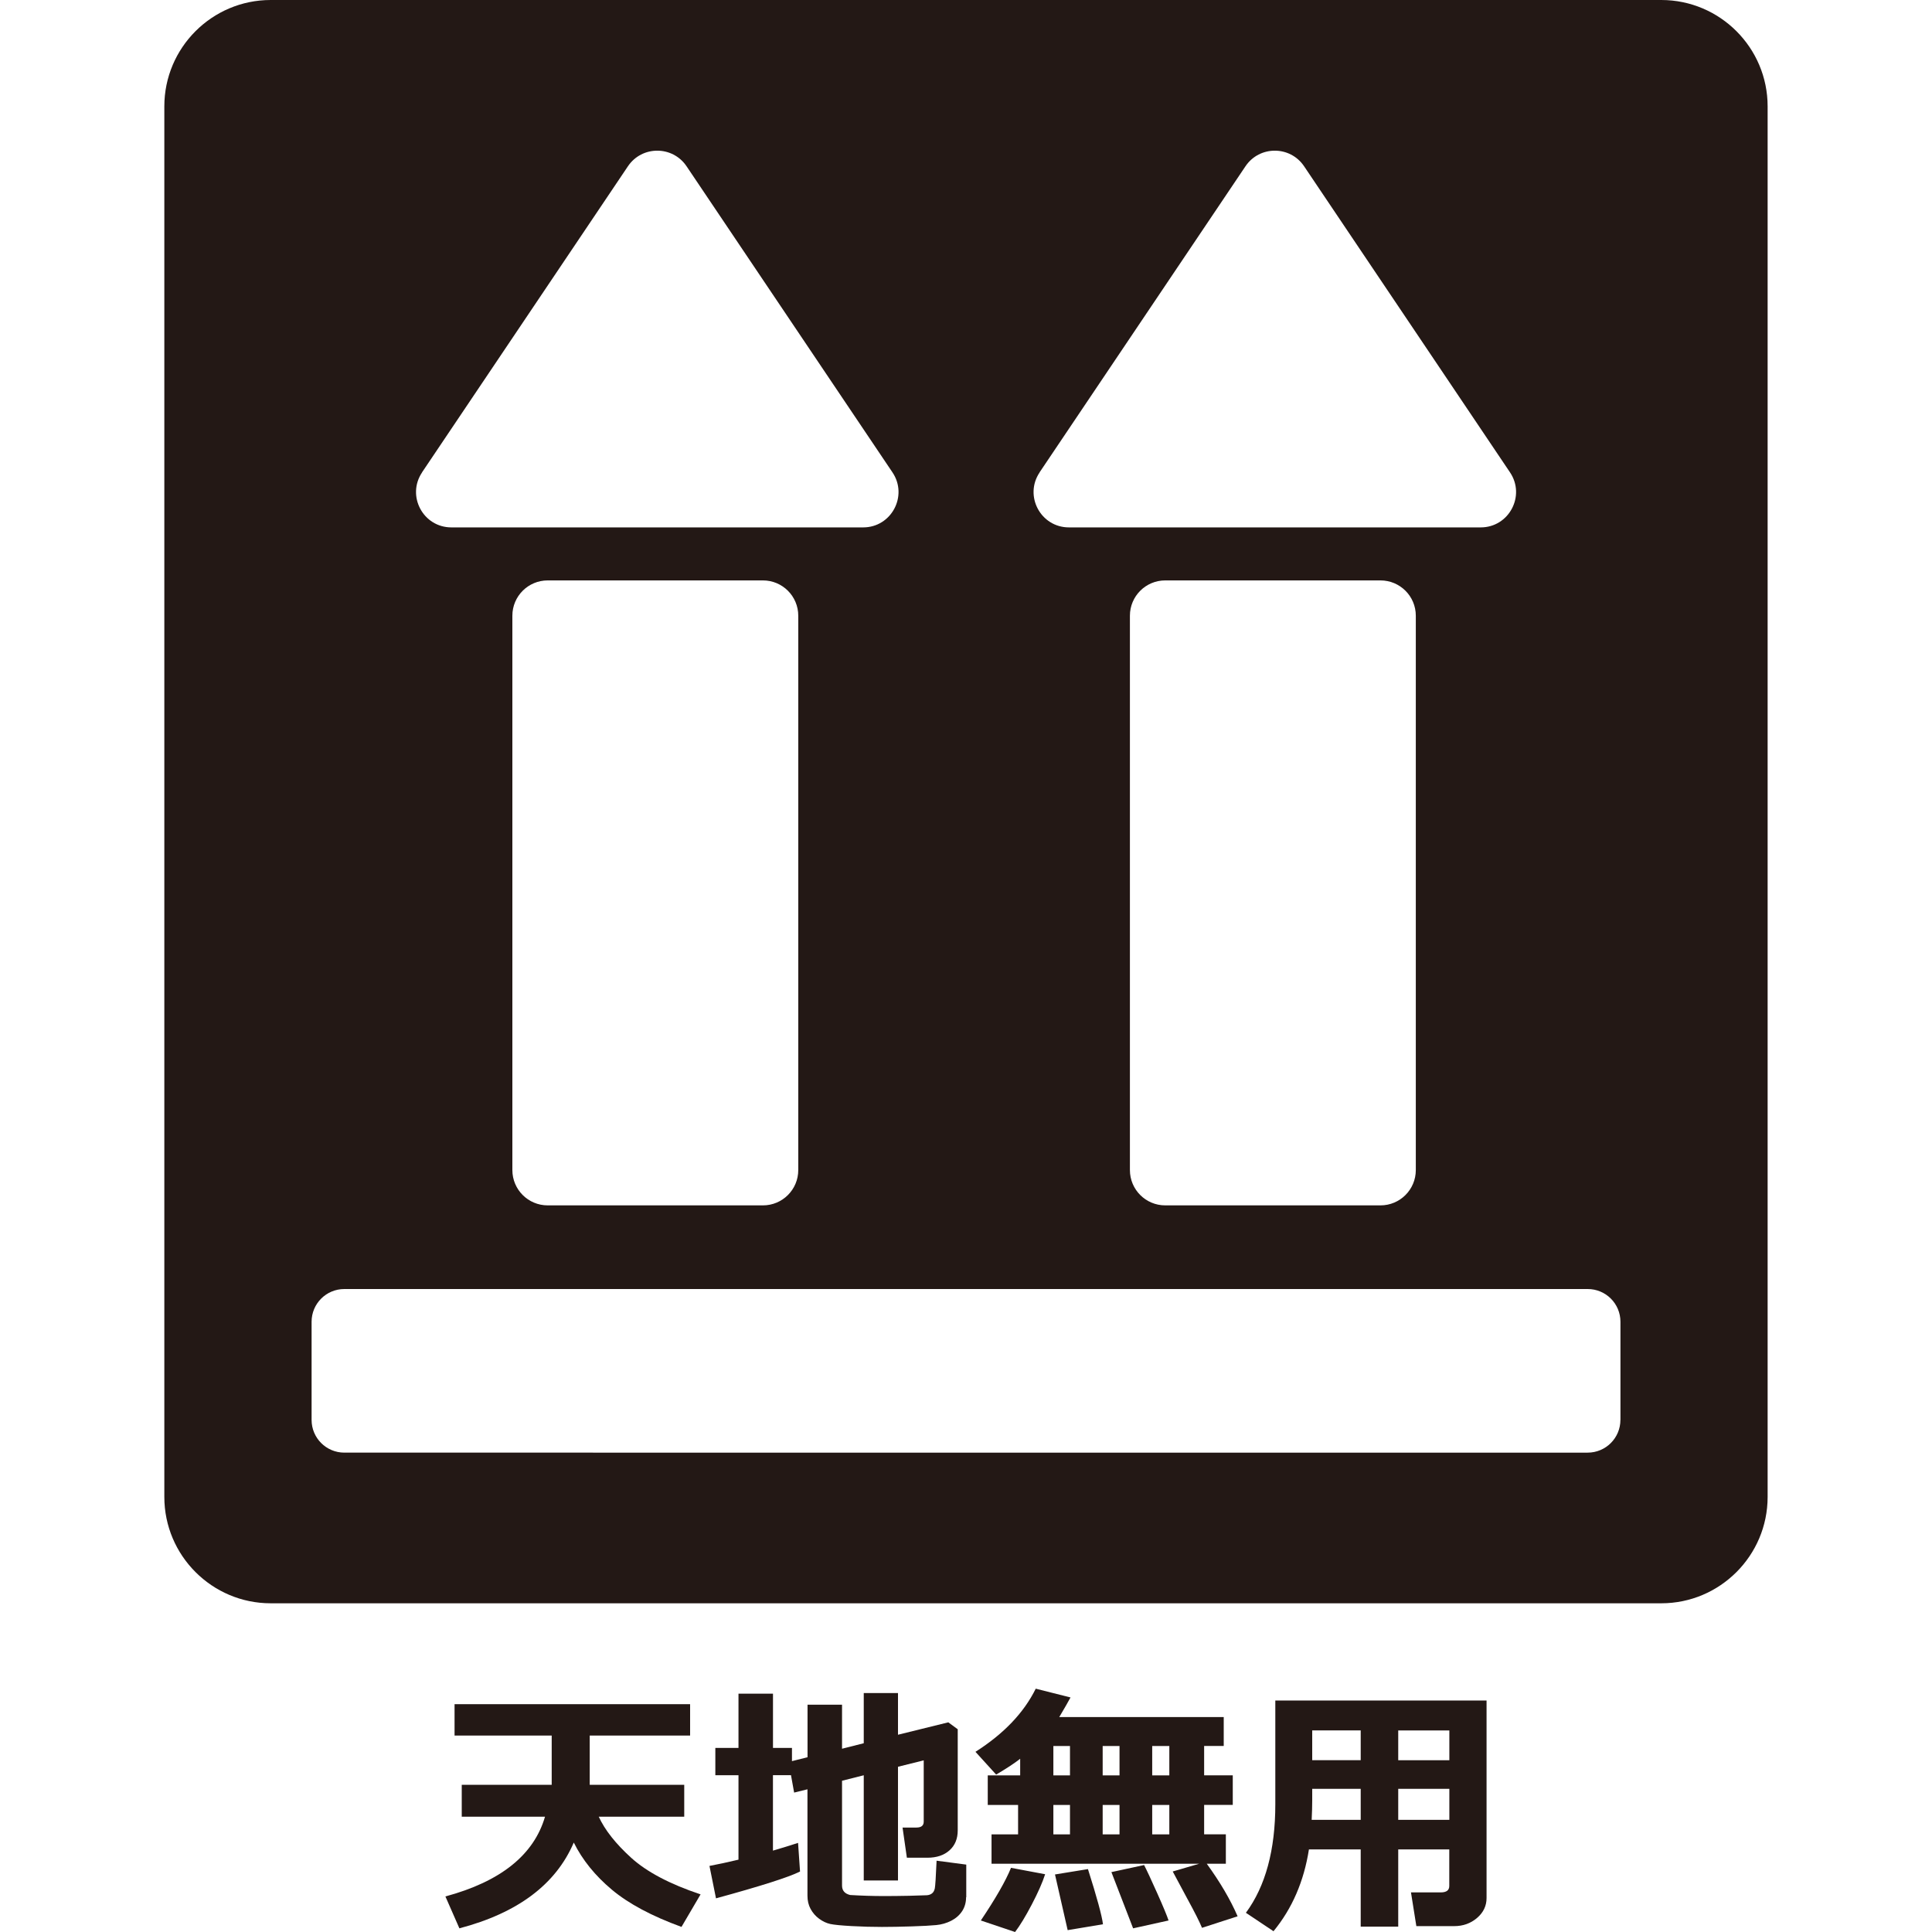
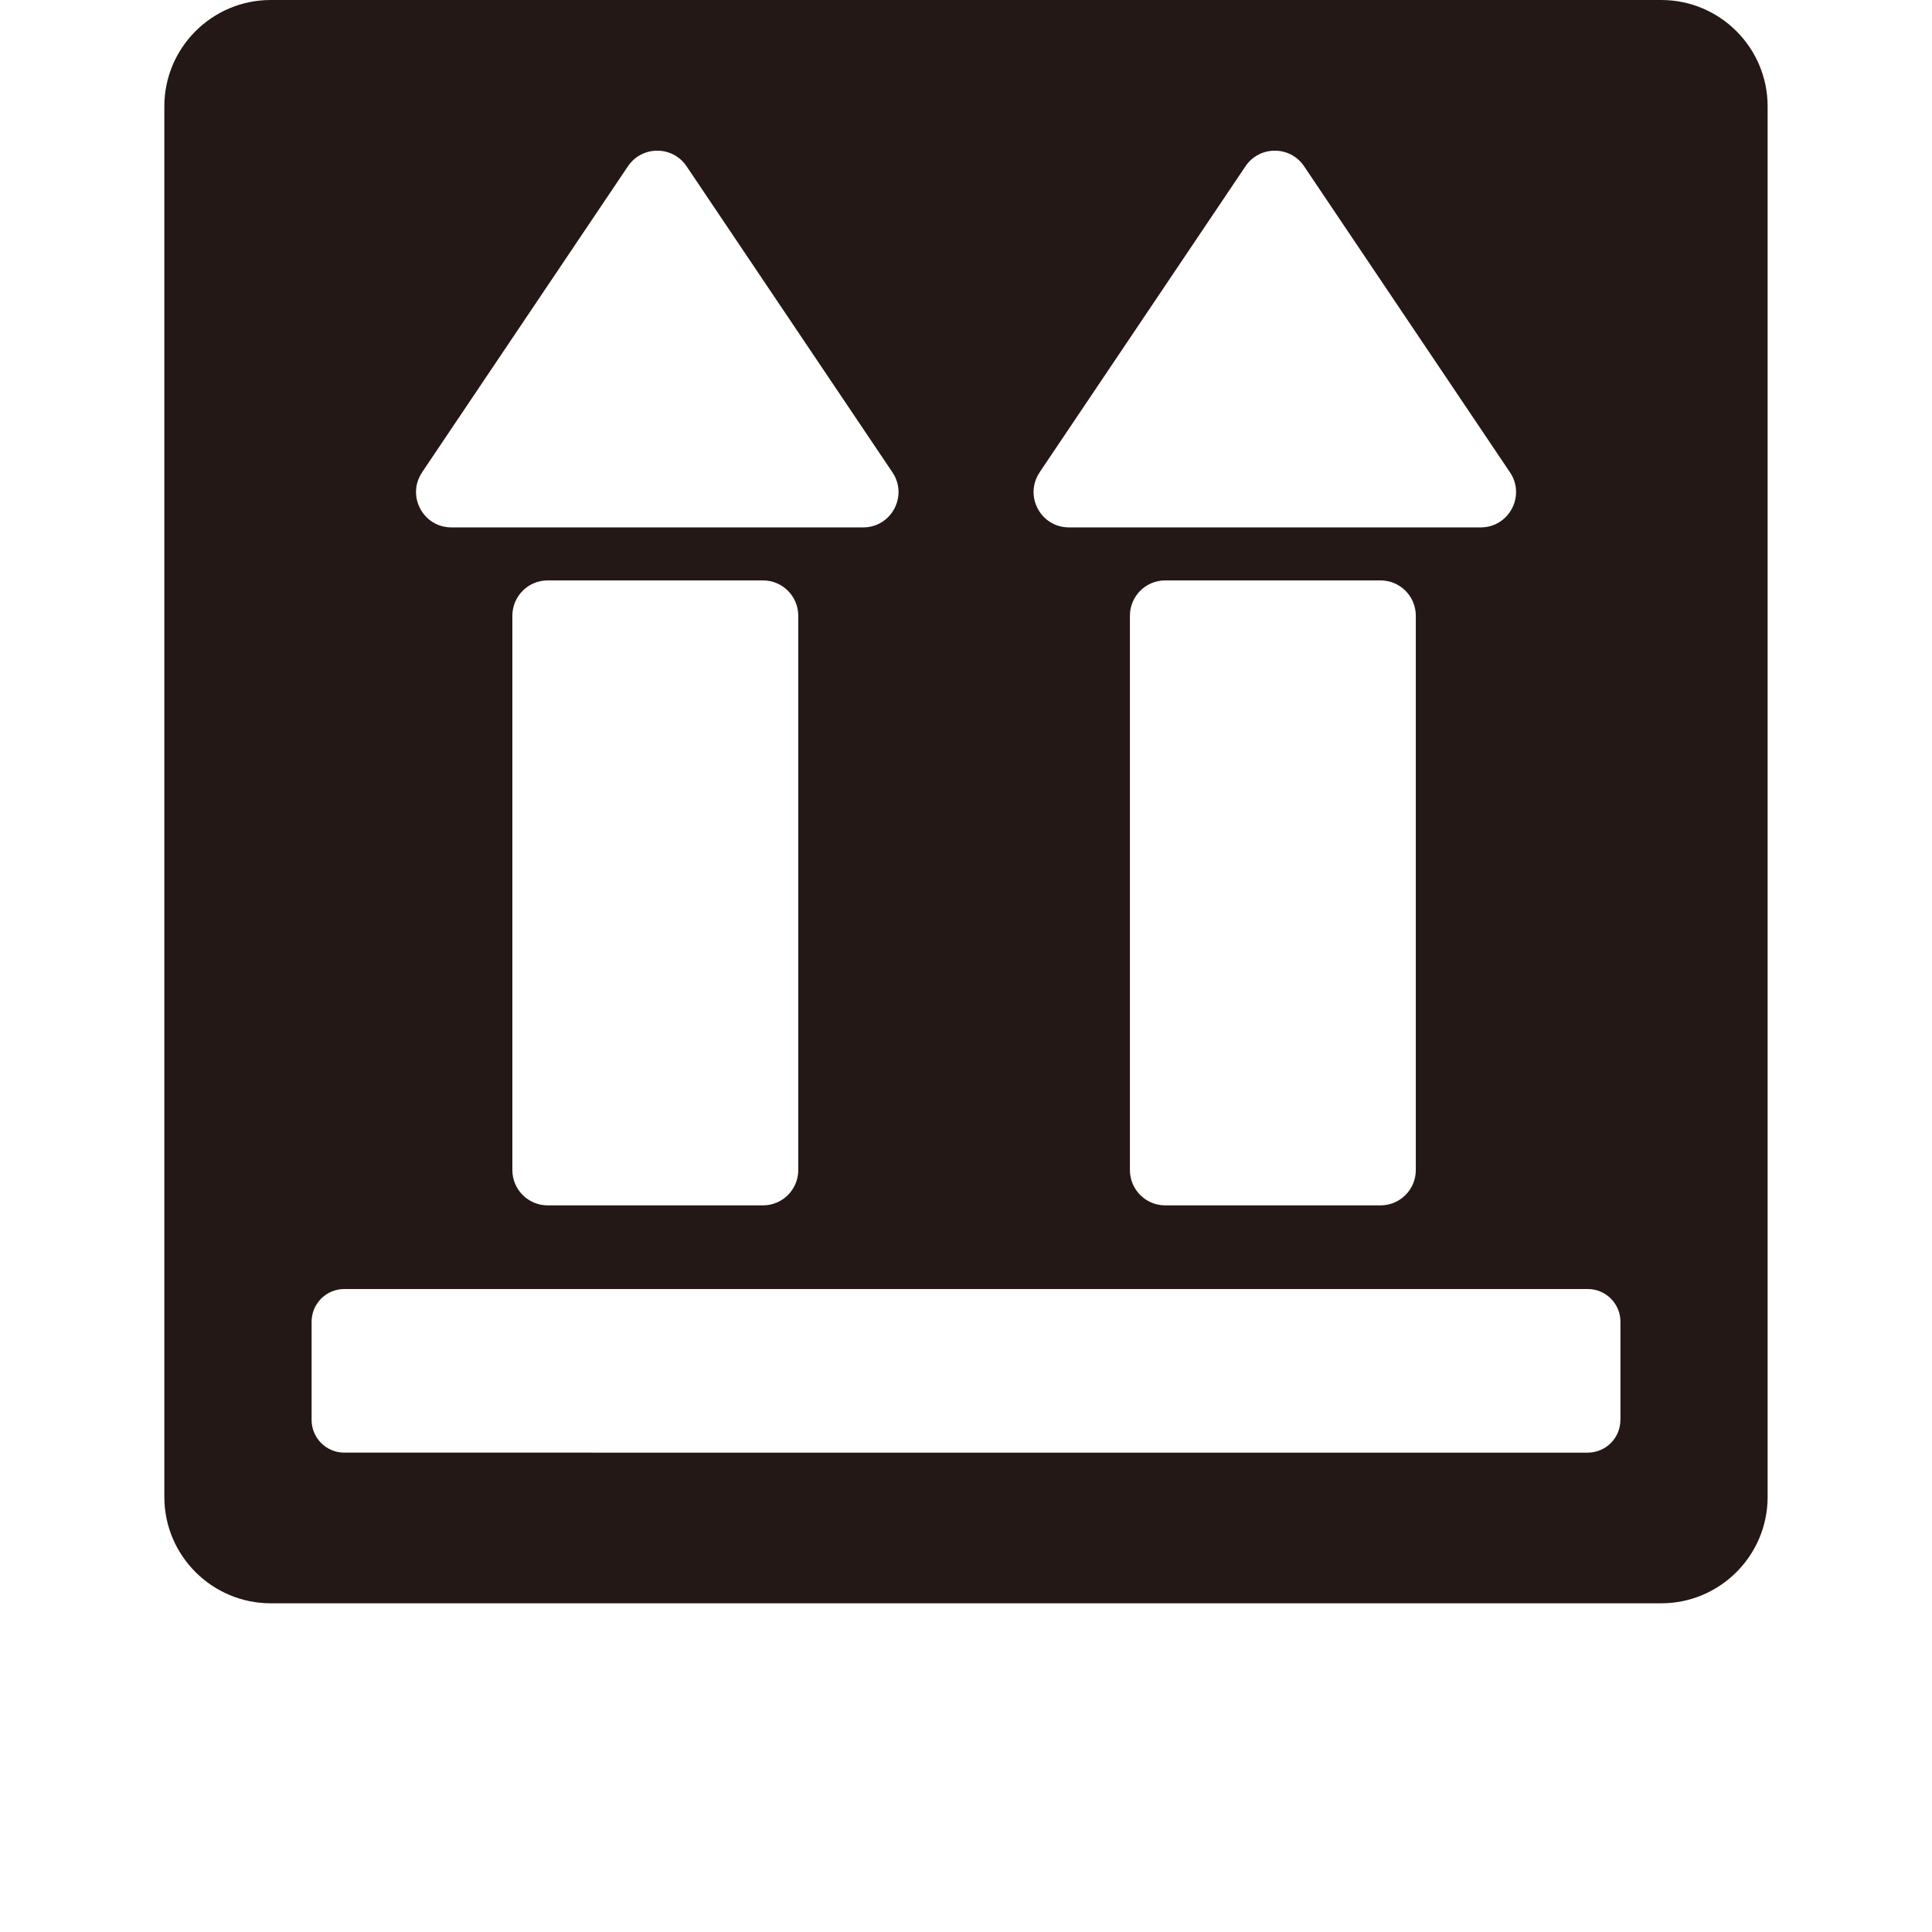
<svg xmlns="http://www.w3.org/2000/svg" id="_レイヤー_1" data-name="レイヤー_1" width="500" height="500" viewBox="0 0 500 500">
  <defs>
    <style>
      .cls-1 {
        fill: #231815;
      }
    </style>
  </defs>
  <path class="cls-1" d="M429.95,0H70.05c-15.18,0-27.52,12.35-27.52,27.52v359.89c0,15.17,12.35,27.52,27.52,27.52h359.89c15.18,0,27.52-12.35,27.52-27.52V27.52c0-15.18-12.35-27.52-27.52-27.52ZM269.04,122.25l53.29-79.22c3.62-5.38,11.55-5.38,15.17,0l53.29,79.22c4.08,6.07-.27,14.24-7.58,14.24h-106.57c-7.32,0-11.67-8.17-7.58-14.24ZM366.41,159.35v143.46c0,5.05-4.09,9.14-9.14,9.14h-55.71c-5.05,0-9.14-4.09-9.14-9.14v-143.46c0-5.05,4.09-9.14,9.14-9.14h55.71c5.05,0,9.14,4.09,9.14,9.14ZM109.22,122.25l53.29-79.22c3.62-5.38,11.55-5.38,15.17,0l53.29,79.22c4.08,6.07-.27,14.24-7.58,14.24h-106.57c-7.32,0-11.67-8.17-7.58-14.24ZM206.59,159.35v143.46c0,5.05-4.09,9.14-9.14,9.14h-55.71c-5.05,0-9.14-4.09-9.14-9.14v-143.46c0-5.05,4.09-9.14,9.14-9.14h55.71c5.05,0,9.14,4.09,9.14,9.14ZM419.36,367.47c0,4.68-3.79,8.47-8.47,8.47H89.11c-4.68,0-8.47-3.79-8.47-8.47v-25.4c0-4.68,3.79-8.47,8.47-8.47h321.79c4.68,0,8.47,3.79,8.47,8.47v25.4Z" />
  <g>
-     <path class="cls-1" d="M148.49,476.86c-4.65,10.83-14.51,18.22-29.6,22.19l-3.62-8.25c14.3-3.86,22.89-10.74,25.78-20.64h-21.55v-8.25h23.28v-12.75h-25.14v-8.12h60.96v8.12h-25.98v12.75h24.46v8.25h-22.12c1.58,3.45,4.39,7,8.42,10.66,4.04,3.65,10.01,6.8,17.93,9.44l-4.94,8.42c-7.69-2.8-13.7-6.01-18.03-9.64-4.33-3.63-7.61-7.69-9.84-12.18Z" />
-     <path class="cls-1" d="M250.02,491c0,1.35-.34,2.55-1.01,3.59-.68,1.04-1.62,1.87-2.82,2.49-1.21.62-2.52,1-3.92,1.13-1.41.14-3.52.25-6.34.34-2.82.09-5.38.14-7.68.14-2.55,0-5.16-.07-7.85-.22-2.68-.15-4.52-.33-5.51-.54-.99-.21-1.96-.67-2.89-1.35-.94-.69-1.67-1.54-2.22-2.55s-.81-2.15-.81-3.42v-27.54l-3.45.85-.81-4.5h-4.67v19.52c2.32-.68,4.49-1.34,6.5-2l.51,7.41c-2.93,1.47-10.18,3.78-21.75,6.94l-1.69-8.39c2.28-.43,4.78-.97,7.51-1.62v-21.85h-5.99v-7.07h5.99v-14.04h8.93v14.04h4.91v3.42l4.03-1.01v-13.6h8.93v11.4l5.62-1.42v-12.99h8.86v10.79l13.02-3.21,2.44,1.79v26.18c0,2.17-.71,3.89-2.13,5.16-1.42,1.27-3.33,1.91-5.72,1.91h-5.31l-1.12-7.81h3.59c1.26,0,1.89-.51,1.89-1.52v-15.87l-6.66,1.66v29.43h-8.86v-27.23l-5.62,1.42v27.13c0,1.29.7,2.1,2.1,2.44,3,.18,5.91.27,8.73.27,1.87,0,4.06-.02,6.56-.07l4.57-.14c.54-.04.99-.21,1.34-.49.35-.28.59-.71.71-1.29.12-.58.28-2.96.46-7.16l7.68,1.01v8.46Z" />
-     <path class="cls-1" d="M320.28,495.94l-9.2,2.98c-.63-1.53-1.89-4.04-3.79-7.51l-3.79-7.07,6.83-2h-53.72v-7.61h6.87v-7.61h-7.85v-7.65h8.39v-4.3c-1.53,1.2-3.61,2.56-6.22,4.09l-5.35-5.89c7.31-4.65,12.51-10.09,15.6-16.34l9,2.27c-.63,1.17-1.6,2.86-2.91,5.07h42.56v7.48h-5.07v7.61h7.41v7.65h-7.41v7.61h5.62v7.61h-4.94c3.45,4.76,6.11,9.29,7.98,13.6ZM270.48,485.05c-.7,2.17-1.86,4.79-3.48,7.88-1.62,3.09-3.06,5.45-4.3,7.07l-8.86-2.98c3.83-5.71,6.44-10.25,7.81-13.63l8.83,1.66ZM272.61,451.86v7.61h4.3v-7.61h-4.3ZM272.61,467.12v7.61h4.3v-7.61h-4.3ZM285.44,498l-9.13,1.52-3.28-14.41,8.53-1.39c2.32,7.31,3.62,12.07,3.89,14.28ZM285.37,451.86v7.61h4.36v-7.61h-4.36ZM285.37,474.73h4.36v-7.61h-4.36v7.61ZM302.42,497.02l-9.17,2.03-5.62-14.55,8.46-1.83c.7,1.35,1.83,3.78,3.4,7.29,1.57,3.51,2.54,5.86,2.93,7.05ZM298.19,459.47h4.43v-7.61h-4.43v7.61ZM298.19,474.73h4.43v-7.61h-4.43v7.61Z" />
-     <path class="cls-1" d="M375.09,478.62h-13.23v19.99h-9.71v-19.99h-13.4c-1.29,8.25-4.34,15.31-9.17,21.18l-7.14-4.77c5.07-6.88,7.61-16.24,7.61-28.08v-26.86h54.67v51.12c0,2.03-.82,3.75-2.47,5.16-1.65,1.41-3.62,2.11-5.92,2.11h-9.78l-1.39-8.73h7.71c1.47,0,2.2-.55,2.2-1.66v-9.47ZM339.46,470.97h12.69v-8.02h-12.55v3.04c0,1.49-.05,3.15-.14,4.97ZM352.15,447.83h-12.55v7.71h12.55v-7.71ZM375.09,455.55v-7.71h-13.23v7.71h13.23ZM361.86,470.97h13.23v-8.02h-13.23v8.02Z" />
-   </g>
+     </g>
</svg>